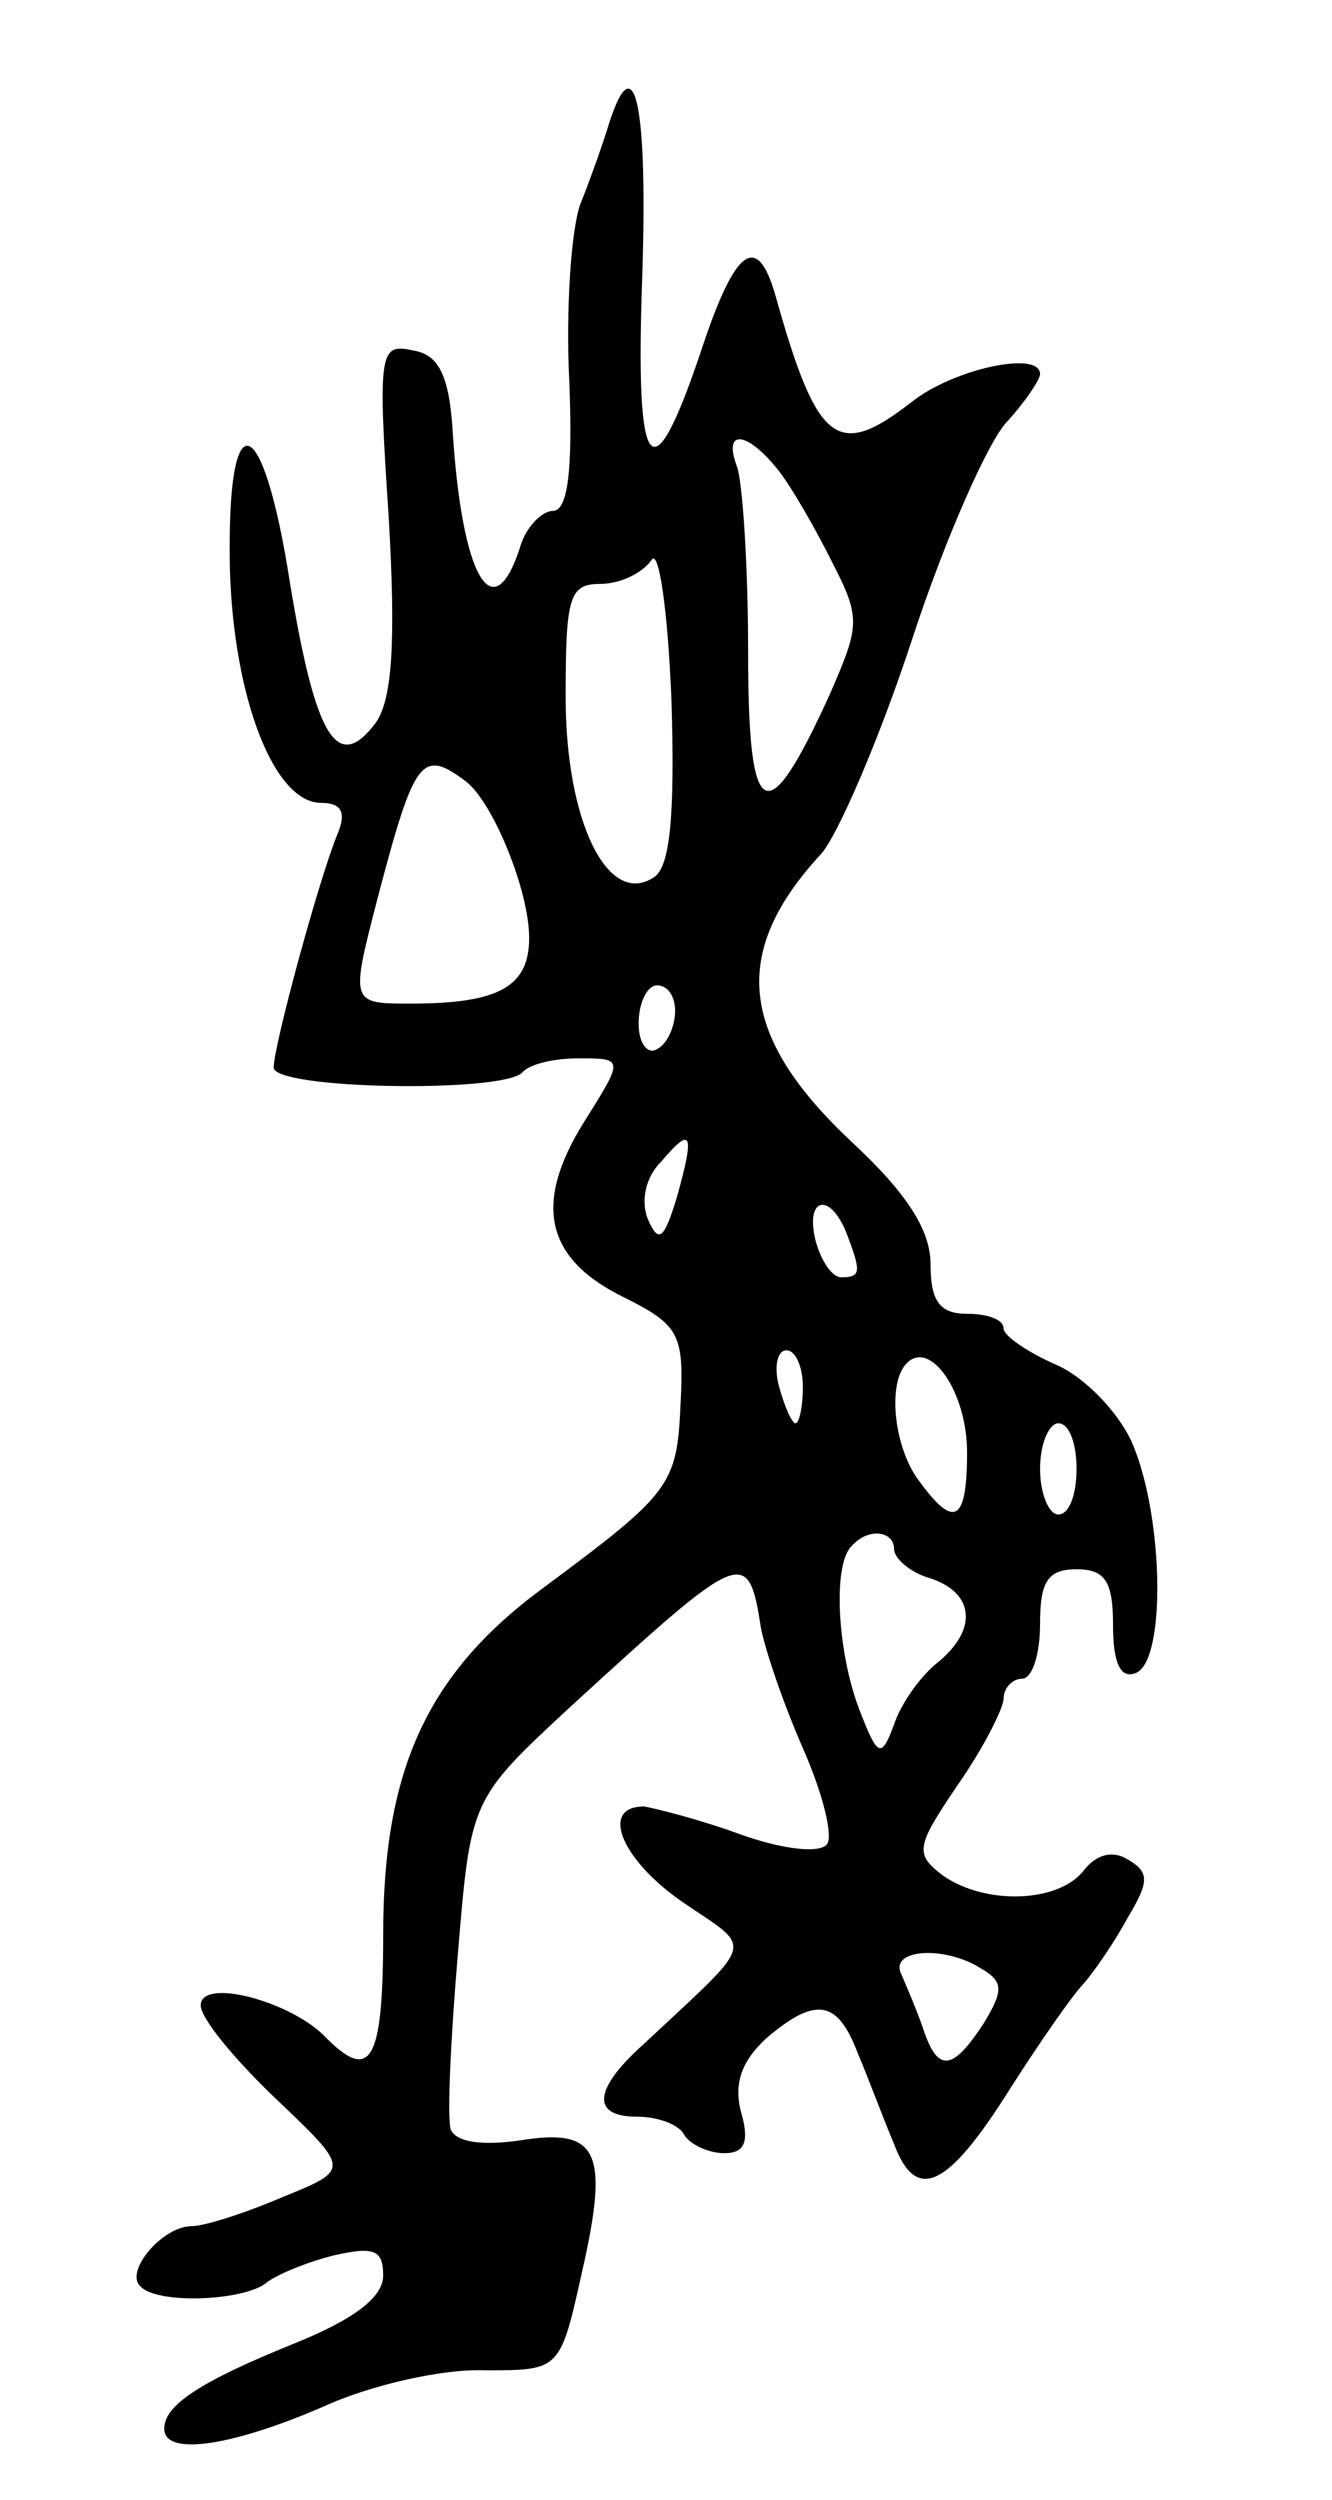
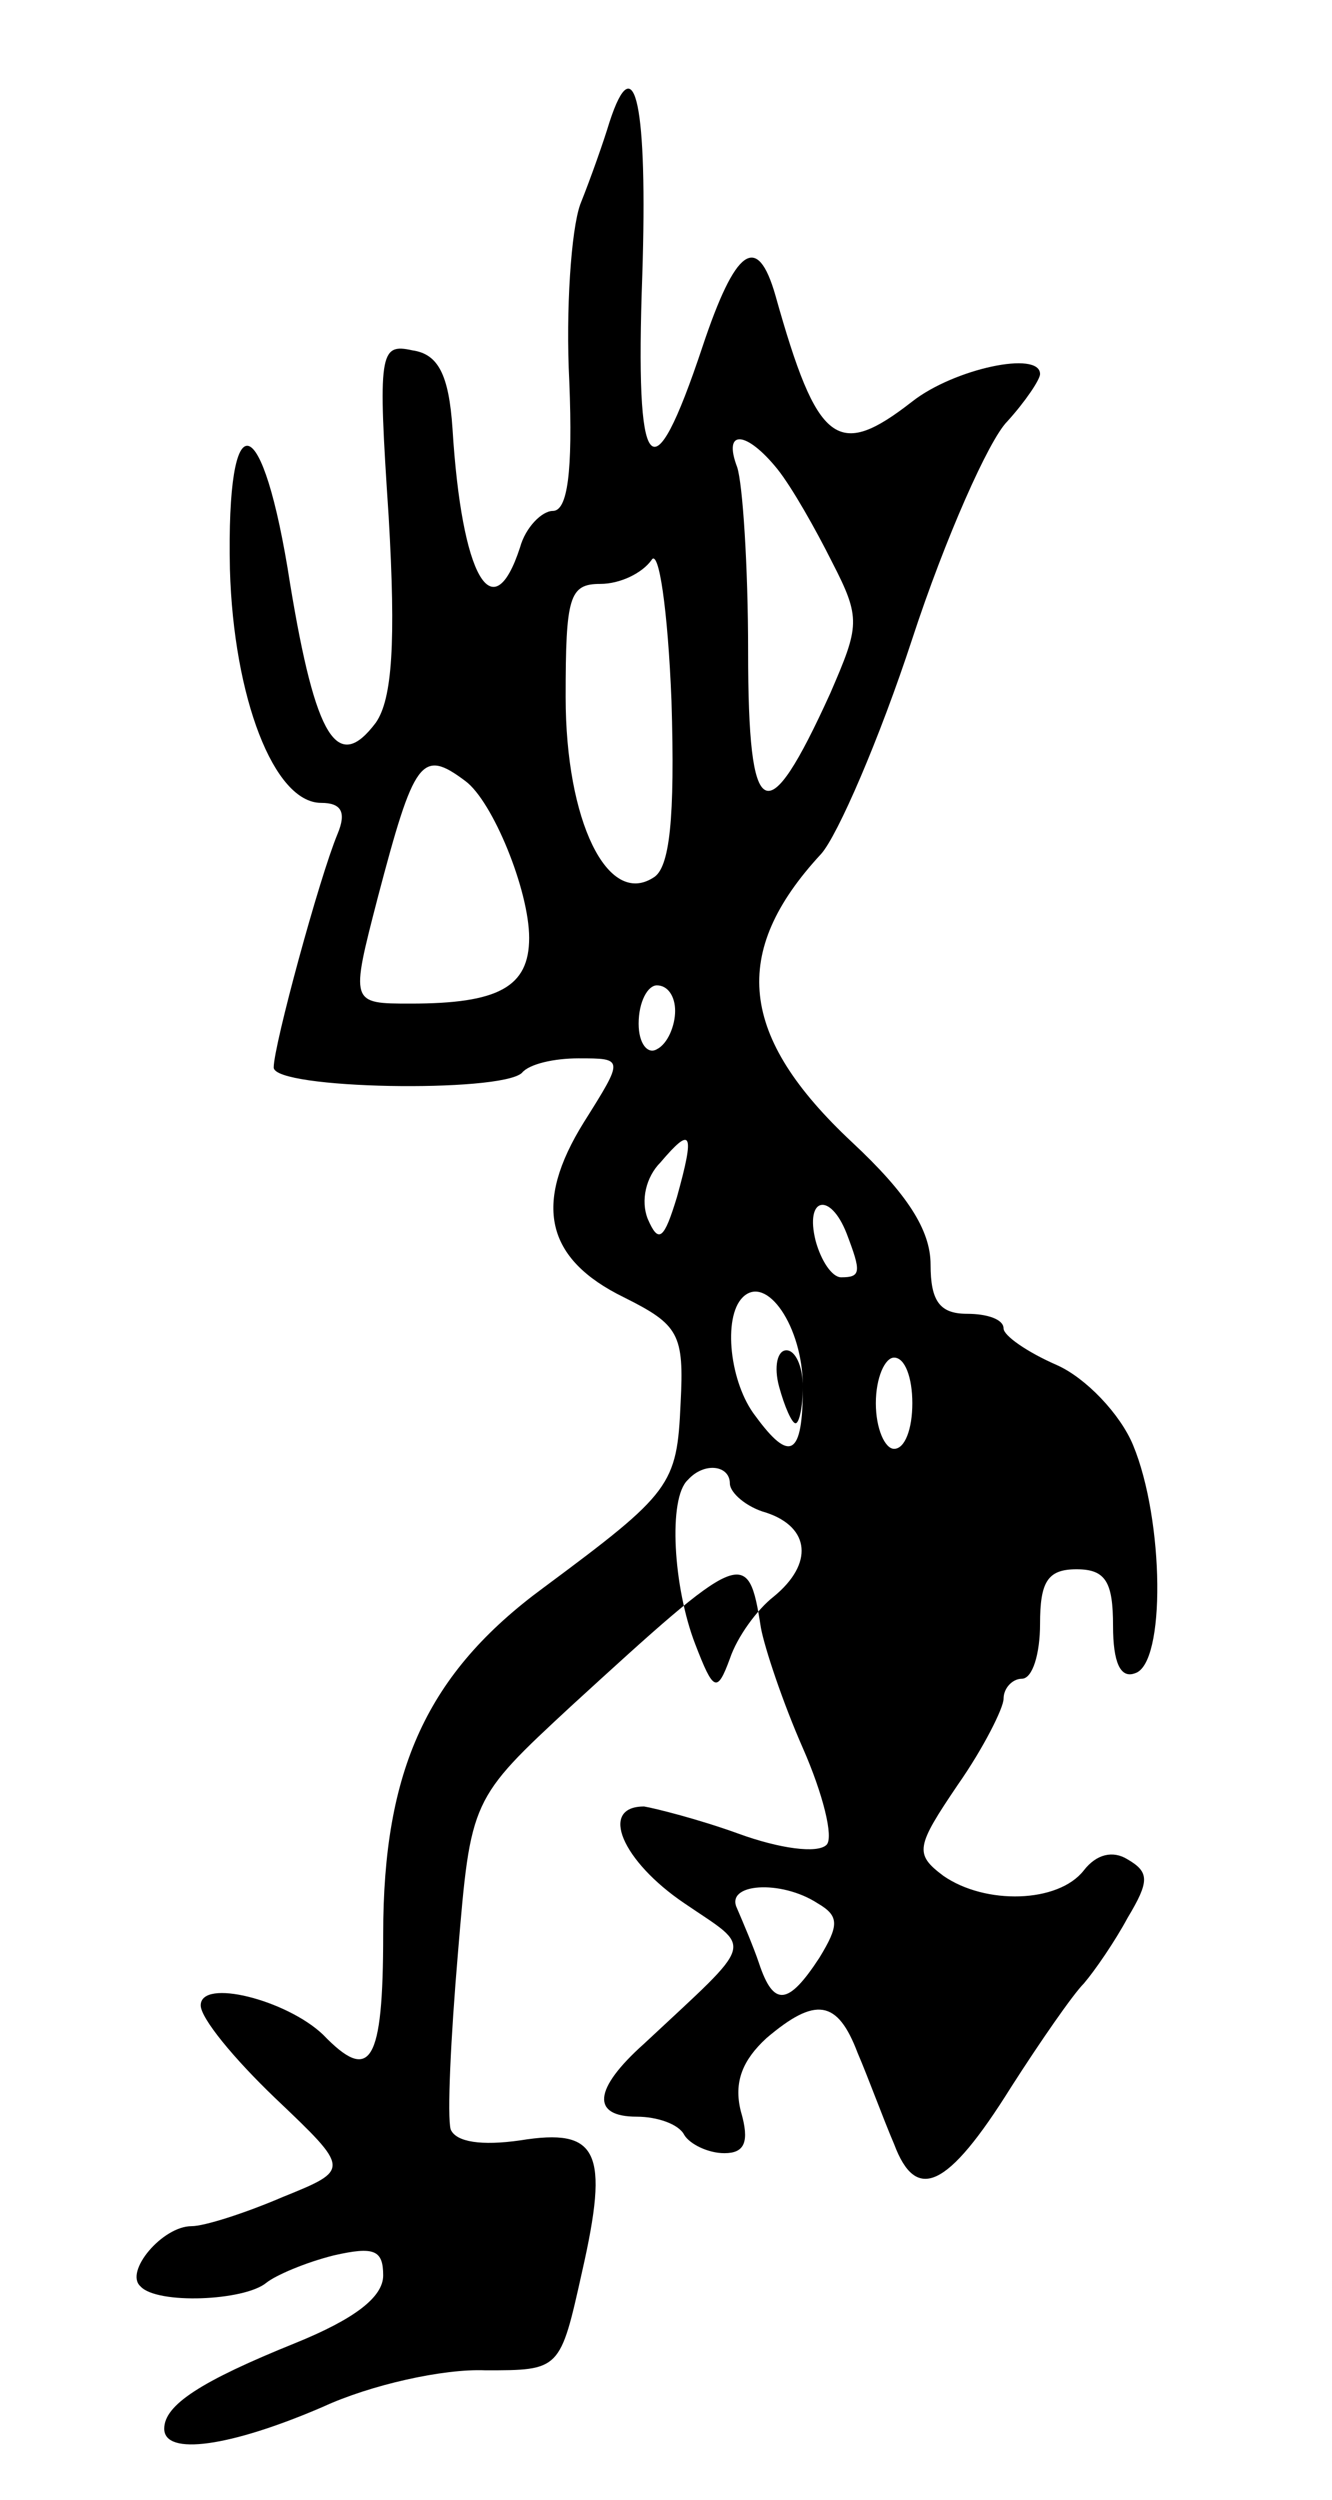
<svg xmlns="http://www.w3.org/2000/svg" version="1.0" width="73" height="137" viewBox="0 0 73 137">
  <g transform="translate(0,137) scale(0.1,-0.1)">
-     <path d="M334 1303 c-3 -10 -10 -30 -16 -45 -5 -14 -8 -58 -6 -97 2 -50 -1 -71 -9 -71 -6 0 -15 -9 -18 -20 -15 -46 -32 -16 -37 65 -2 30 -8 41 -22 43 -18 4 -19 -1 -13 -91 4 -69 2 -100 -7 -113 -21 -28 -33 -9 -47 76 -15 97 -35 102 -33 8 2 -70 24 -128 50 -128 11 0 14 -5 9 -17 -10 -24 -35 -116 -35 -128 0 -12 124 -14 136 -3 4 5 18 8 31 8 25 0 25 0 3 -35 -28 -45 -21 -75 22 -96 30 -15 33 -20 31 -58 -2 -45 -5 -49 -75 -101 -64 -47 -88 -100 -88 -190 0 -71 -7 -82 -33 -55 -20 19 -67 31 -67 16 0 -7 18 -29 41 -51 41 -39 41 -39 4 -54 -21 -9 -43 -16 -50 -16 -16 0 -37 -25 -28 -33 9 -10 57 -8 69 2 5 4 21 11 37 15 22 5 27 3 27 -11 0 -12 -16 -24 -48 -37 -52 -21 -72 -34 -72 -47 0 -15 36 -10 87 12 26 12 66 21 89 20 41 0 41 0 53 54 15 66 9 79 -34 72 -21 -3 -35 -1 -38 6 -2 7 0 50 4 97 7 84 7 84 62 135 94 86 97 88 104 43 2 -11 12 -41 23 -66 11 -25 17 -49 13 -53 -5 -5 -26 -2 -48 6 -22 8 -46 14 -52 15 -25 0 -12 -30 22 -53 38 -26 40 -19 -22 -77 -28 -25 -29 -40 -4 -40 11 0 23 -4 26 -10 3 -5 13 -10 22 -10 11 0 14 6 9 23 -4 16 1 28 14 40 27 23 39 21 50 -8 6 -14 14 -36 20 -50 12 -32 29 -25 64 31 16 25 34 51 40 57 6 7 17 23 24 36 12 20 12 25 0 32 -8 5 -17 3 -24 -6 -14 -18 -54 -19 -77 -3 -16 12 -15 16 8 50 14 20 25 42 25 47 0 6 5 11 10 11 6 0 10 14 10 30 0 23 4 30 20 30 16 0 20 -7 20 -31 0 -20 4 -29 12 -26 17 5 16 84 -1 125 -7 17 -26 37 -42 44 -16 7 -29 16 -29 20 0 5 -9 8 -20 8 -15 0 -20 7 -20 27 0 19 -13 39 -43 67 -62 58 -67 104 -17 158 9 10 32 63 50 118 18 55 42 109 52 119 10 11 18 23 18 26 0 13 -47 3 -70 -15 -41 -32 -52 -24 -75 58 -10 35 -22 26 -40 -28 -28 -84 -37 -72 -33 39 3 93 -4 127 -18 84z m92 -190 c8 -10 21 -33 30 -51 16 -31 15 -35 -1 -72 -35 -77 -45 -72 -45 23 0 47 -3 92 -6 101 -8 21 5 20 22 -1z m-68 -224 c-25 -16 -48 31 -48 99 0 55 2 62 19 62 11 0 23 6 28 13 4 7 9 -27 11 -77 2 -65 -1 -92 -10 -97z m-103 53 c15 -11 35 -60 35 -86 0 -27 -17 -36 -65 -36 -33 0 -33 0 -18 58 20 76 24 82 48 64z m115 -126 c0 -8 -4 -18 -10 -21 -5 -3 -10 3 -10 14 0 12 5 21 10 21 6 0 10 -6 10 -14z m1 -102 c-7 -23 -10 -26 -16 -12 -4 10 -1 23 7 31 17 20 19 17 9 -19z m93 -20 c8 -21 8 -24 -3 -24 -5 0 -11 9 -14 20 -6 24 8 27 17 4z m-24 -84 c0 -11 -2 -20 -4 -20 -2 0 -6 9 -9 20 -3 11 -1 20 4 20 5 0 9 -9 9 -20z m90 -36 c0 -38 -7 -42 -26 -16 -14 18 -18 54 -7 65 13 13 33 -16 33 -49z m60 -9 c0 -14 -4 -25 -10 -25 -5 0 -10 11 -10 25 0 14 5 25 10 25 6 0 10 -11 10 -25z m-100 -44 c0 -5 9 -13 20 -16 24 -8 26 -28 4 -46 -9 -7 -20 -22 -24 -34 -7 -19 -9 -18 -19 8 -12 31 -15 80 -4 90 9 10 23 8 23 -2z m48 -230 c12 -7 12 -12 1 -30 -17 -26 -25 -27 -33 -3 -3 9 -9 23 -12 30 -7 14 24 16 44 3z" />
+     <path d="M334 1303 c-3 -10 -10 -30 -16 -45 -5 -14 -8 -58 -6 -97 2 -50 -1 -71 -9 -71 -6 0 -15 -9 -18 -20 -15 -46 -32 -16 -37 65 -2 30 -8 41 -22 43 -18 4 -19 -1 -13 -91 4 -69 2 -100 -7 -113 -21 -28 -33 -9 -47 76 -15 97 -35 102 -33 8 2 -70 24 -128 50 -128 11 0 14 -5 9 -17 -10 -24 -35 -116 -35 -128 0 -12 124 -14 136 -3 4 5 18 8 31 8 25 0 25 0 3 -35 -28 -45 -21 -75 22 -96 30 -15 33 -20 31 -58 -2 -45 -5 -49 -75 -101 -64 -47 -88 -100 -88 -190 0 -71 -7 -82 -33 -55 -20 19 -67 31 -67 16 0 -7 18 -29 41 -51 41 -39 41 -39 4 -54 -21 -9 -43 -16 -50 -16 -16 0 -37 -25 -28 -33 9 -10 57 -8 69 2 5 4 21 11 37 15 22 5 27 3 27 -11 0 -12 -16 -24 -48 -37 -52 -21 -72 -34 -72 -47 0 -15 36 -10 87 12 26 12 66 21 89 20 41 0 41 0 53 54 15 66 9 79 -34 72 -21 -3 -35 -1 -38 6 -2 7 0 50 4 97 7 84 7 84 62 135 94 86 97 88 104 43 2 -11 12 -41 23 -66 11 -25 17 -49 13 -53 -5 -5 -26 -2 -48 6 -22 8 -46 14 -52 15 -25 0 -12 -30 22 -53 38 -26 40 -19 -22 -77 -28 -25 -29 -40 -4 -40 11 0 23 -4 26 -10 3 -5 13 -10 22 -10 11 0 14 6 9 23 -4 16 1 28 14 40 27 23 39 21 50 -8 6 -14 14 -36 20 -50 12 -32 29 -25 64 31 16 25 34 51 40 57 6 7 17 23 24 36 12 20 12 25 0 32 -8 5 -17 3 -24 -6 -14 -18 -54 -19 -77 -3 -16 12 -15 16 8 50 14 20 25 42 25 47 0 6 5 11 10 11 6 0 10 14 10 30 0 23 4 30 20 30 16 0 20 -7 20 -31 0 -20 4 -29 12 -26 17 5 16 84 -1 125 -7 17 -26 37 -42 44 -16 7 -29 16 -29 20 0 5 -9 8 -20 8 -15 0 -20 7 -20 27 0 19 -13 39 -43 67 -62 58 -67 104 -17 158 9 10 32 63 50 118 18 55 42 109 52 119 10 11 18 23 18 26 0 13 -47 3 -70 -15 -41 -32 -52 -24 -75 58 -10 35 -22 26 -40 -28 -28 -84 -37 -72 -33 39 3 93 -4 127 -18 84z m92 -190 c8 -10 21 -33 30 -51 16 -31 15 -35 -1 -72 -35 -77 -45 -72 -45 23 0 47 -3 92 -6 101 -8 21 5 20 22 -1z m-68 -224 c-25 -16 -48 31 -48 99 0 55 2 62 19 62 11 0 23 6 28 13 4 7 9 -27 11 -77 2 -65 -1 -92 -10 -97z m-103 53 c15 -11 35 -60 35 -86 0 -27 -17 -36 -65 -36 -33 0 -33 0 -18 58 20 76 24 82 48 64z m115 -126 c0 -8 -4 -18 -10 -21 -5 -3 -10 3 -10 14 0 12 5 21 10 21 6 0 10 -6 10 -14z m1 -102 c-7 -23 -10 -26 -16 -12 -4 10 -1 23 7 31 17 20 19 17 9 -19z m93 -20 c8 -21 8 -24 -3 -24 -5 0 -11 9 -14 20 -6 24 8 27 17 4z m-24 -84 c0 -11 -2 -20 -4 -20 -2 0 -6 9 -9 20 -3 11 -1 20 4 20 5 0 9 -9 9 -20z c0 -38 -7 -42 -26 -16 -14 18 -18 54 -7 65 13 13 33 -16 33 -49z m60 -9 c0 -14 -4 -25 -10 -25 -5 0 -10 11 -10 25 0 14 5 25 10 25 6 0 10 -11 10 -25z m-100 -44 c0 -5 9 -13 20 -16 24 -8 26 -28 4 -46 -9 -7 -20 -22 -24 -34 -7 -19 -9 -18 -19 8 -12 31 -15 80 -4 90 9 10 23 8 23 -2z m48 -230 c12 -7 12 -12 1 -30 -17 -26 -25 -27 -33 -3 -3 9 -9 23 -12 30 -7 14 24 16 44 3z" />
  </g>
</svg>